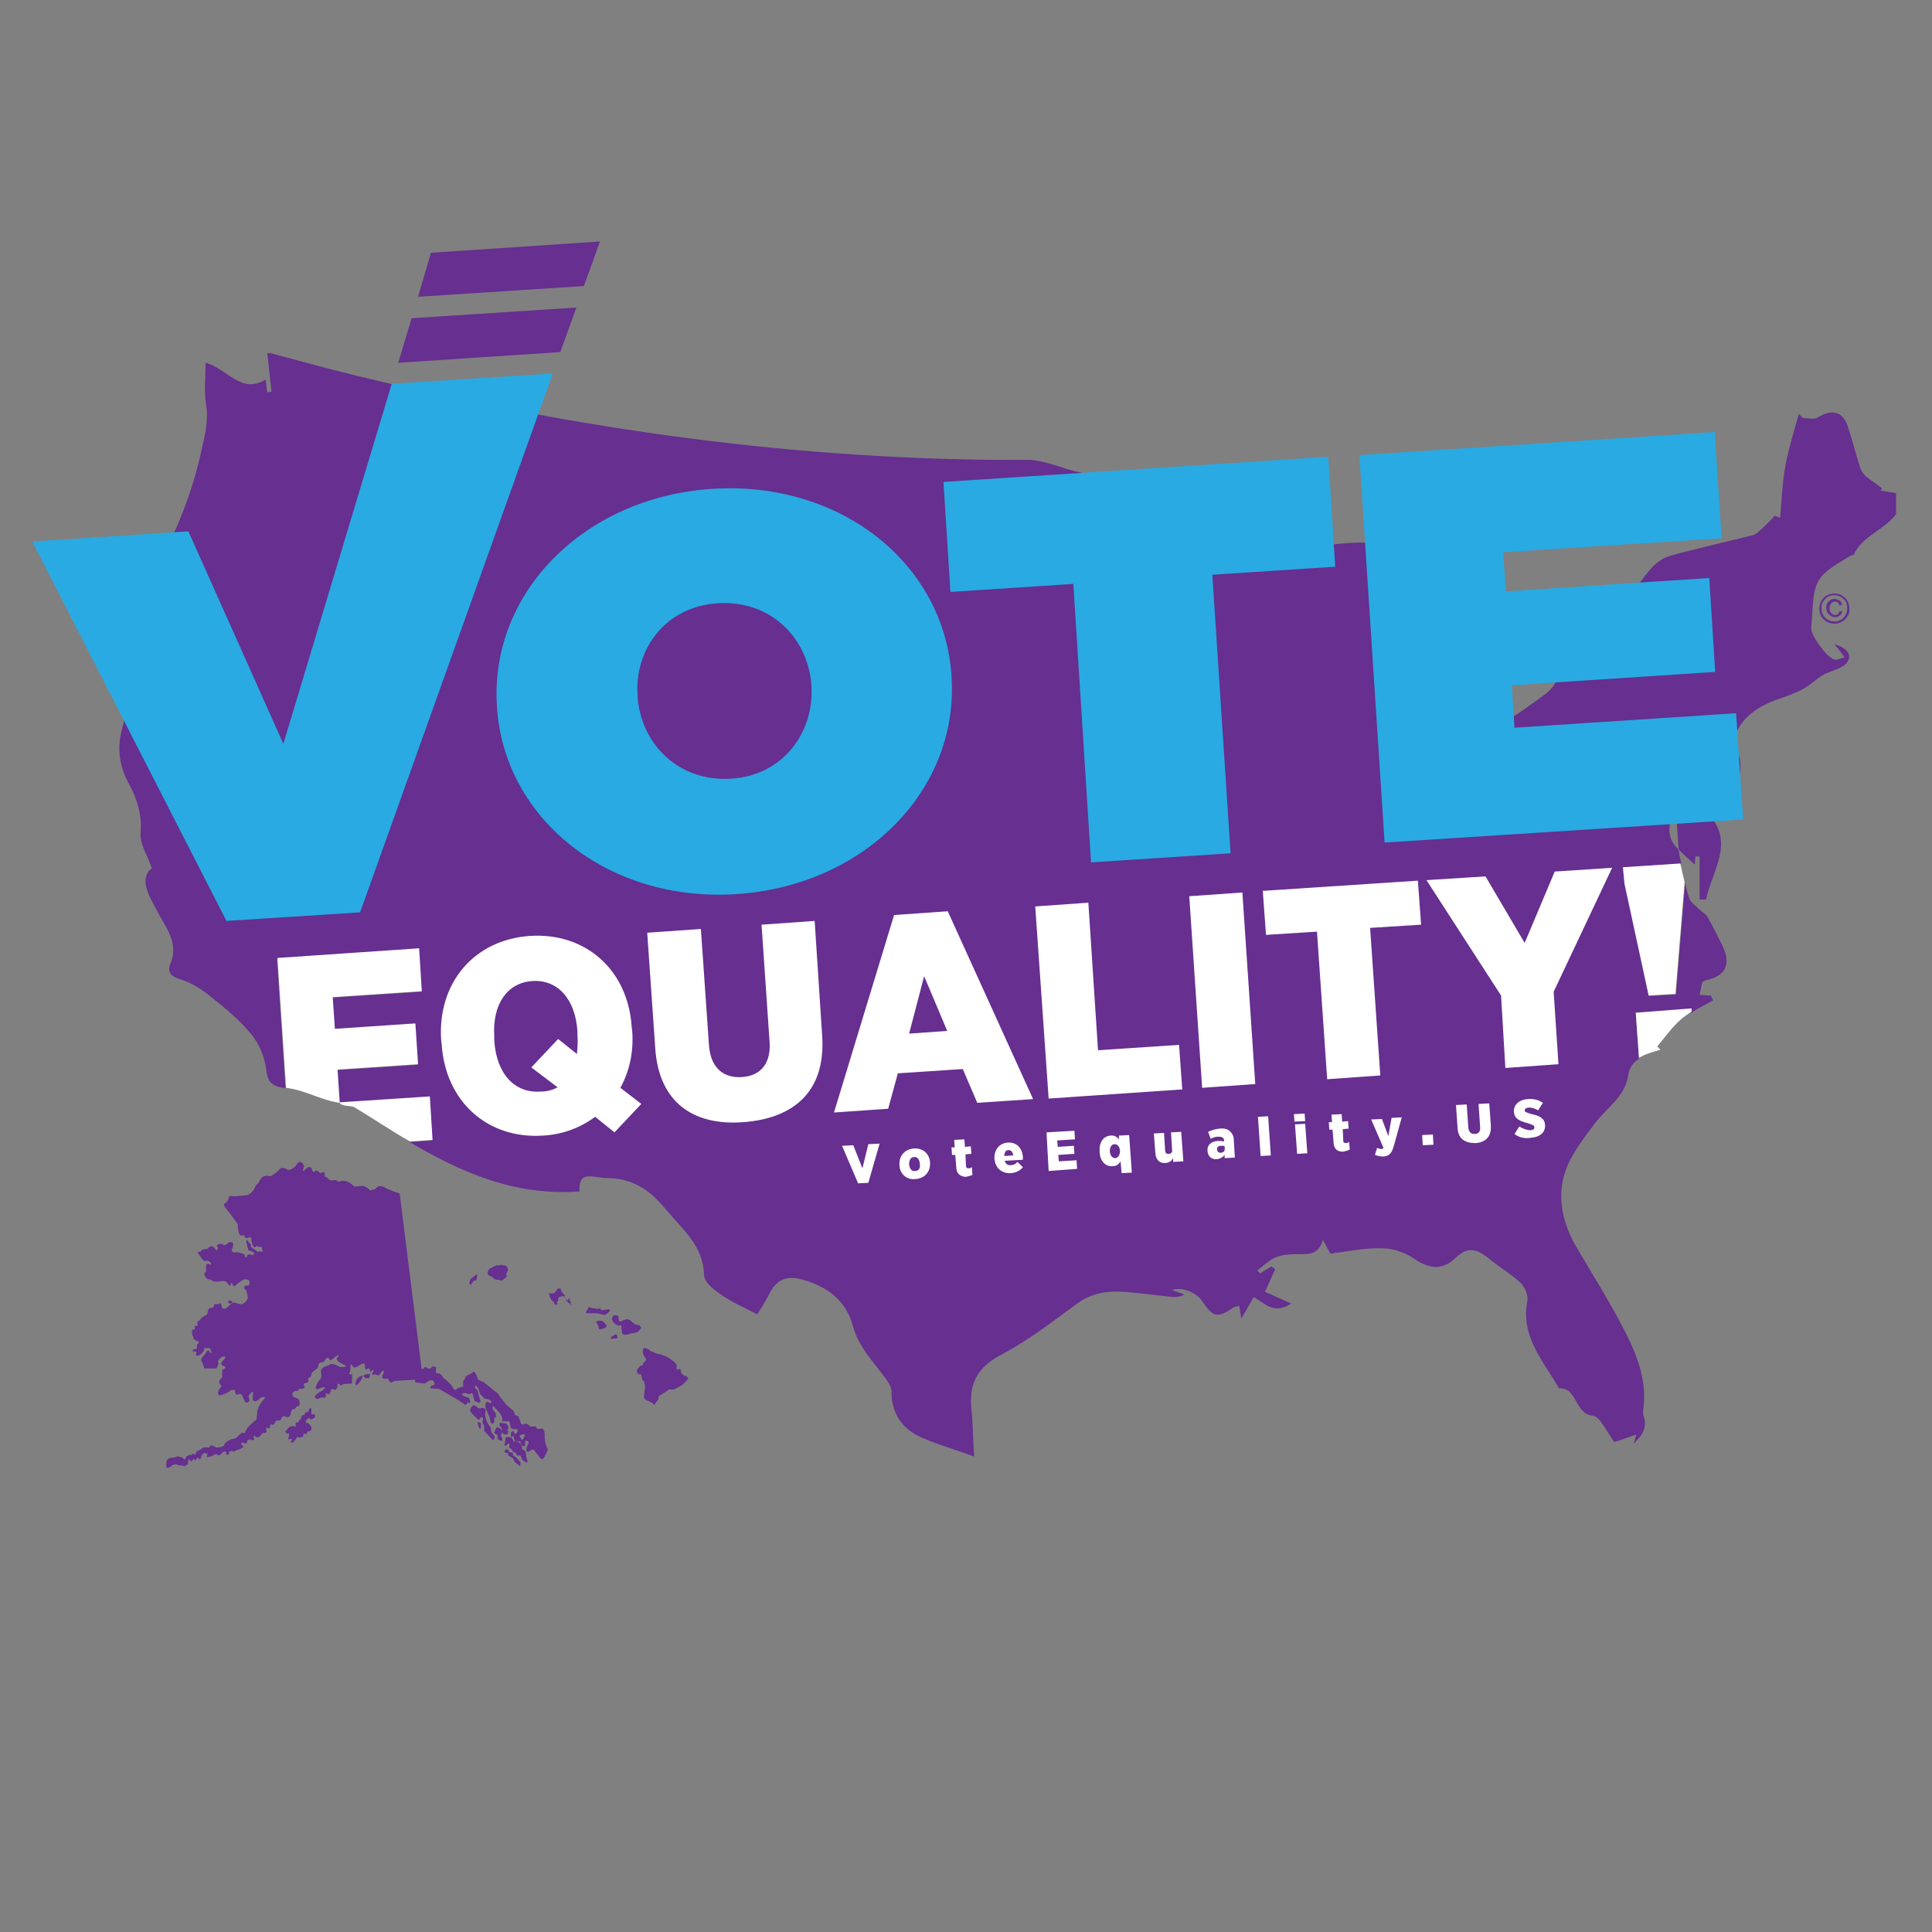
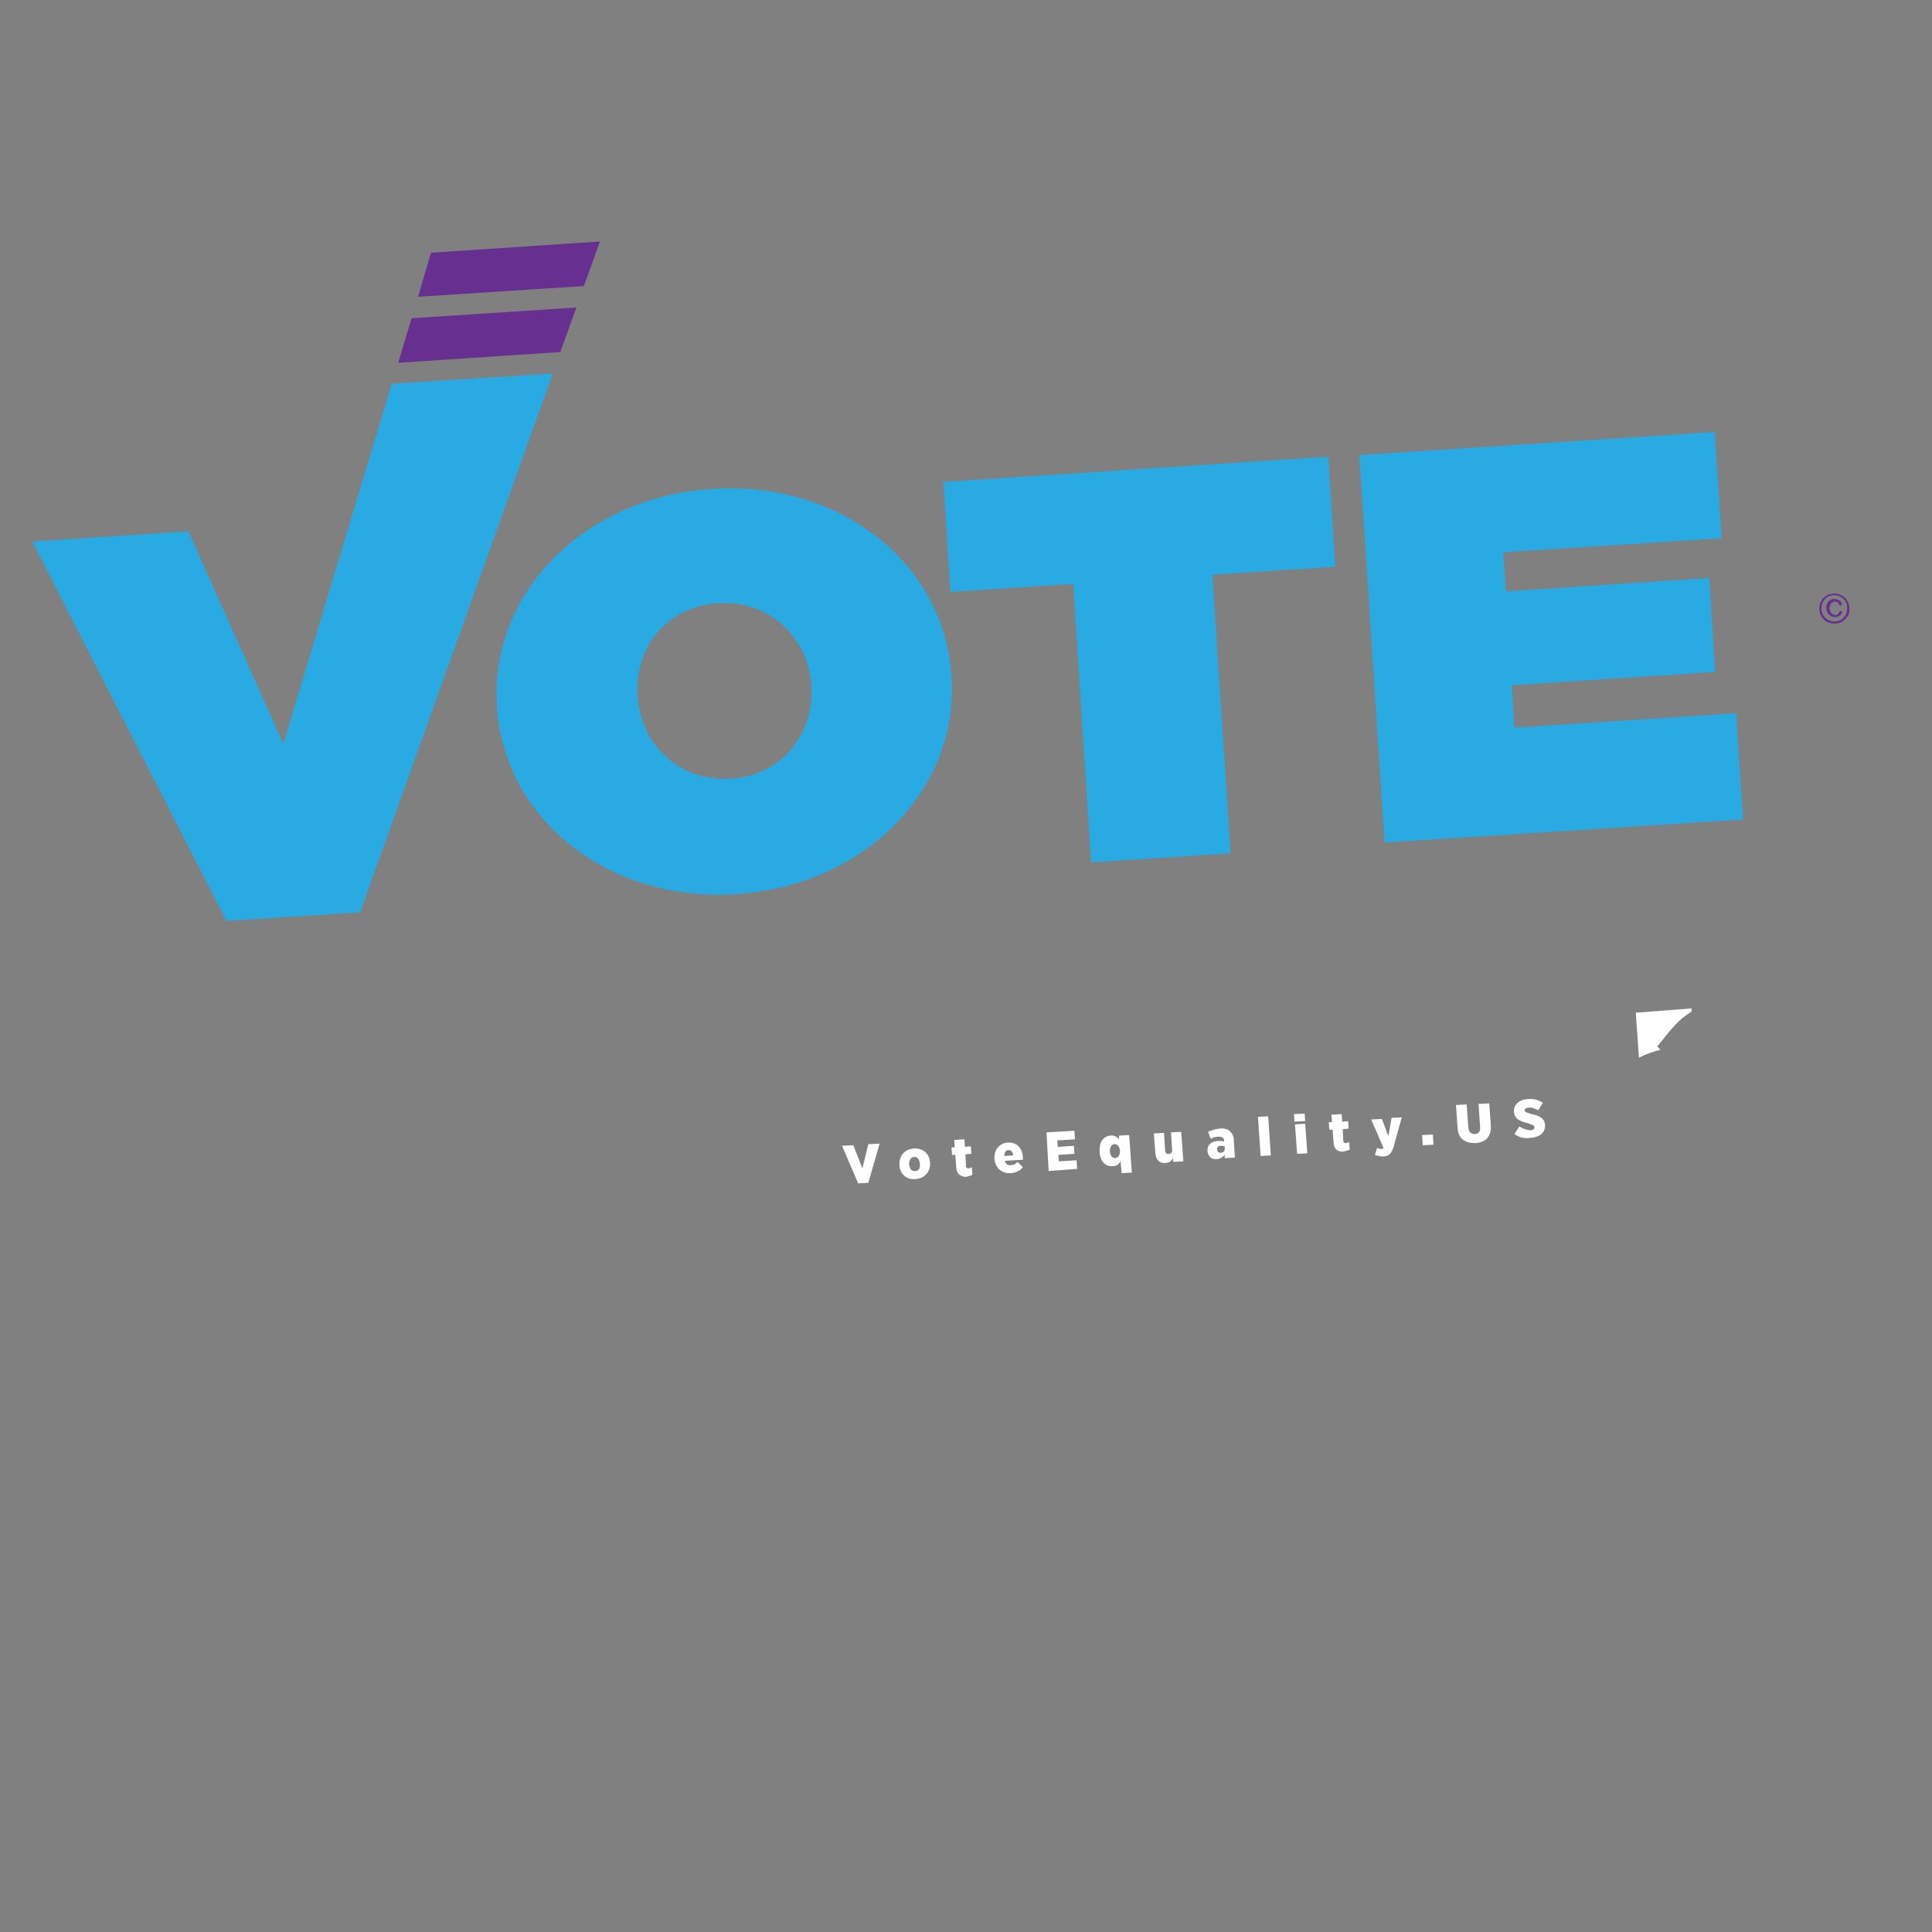
<svg xmlns="http://www.w3.org/2000/svg" version="1.1" id="Layer_1" x="0" y="0" viewBox="0 0 360 360" xml:space="preserve">
  <rect x="0" y="0" width="360" height="360" fill="#808080" stroke="none" />
  <style>
    .st0{fill:none}.st1{fill:#662f90}.st2{fill:#fff}.st3{fill:#29aae2}
  </style>
-   <path class="st0" d="M312.6 158.1v.1s.1 0 .1.1c0-.1-.1-.1-.1-.2zM311.3 151.4c-.5 2.4-.9 4.7 1.2 6.7-.2-2.3-.3-4.5-.5-6.8-.2 0-.4.1-.7.1z" />
-   <path class="st1" d="M43.3 242.6c0 .1-.2.3-.4.3s-.4-.1-.4-.3.2-.3.4-.3c.2.1.4.2.4.3zm58.8 27.5s-.5 1.3-.9 1.7c-.4.3-.8-.5-.8-.5l-.7-.8c-.4-.9-1.1 0-1.1 0h-.5s-.1-.8.3-1.4c.4-.6-.5-.7-.5-.7l-.1 1.1-.8-.2v-.7l-1.1-.1-.2-.9-.5.1v-.5s0-.4.3-.5c.3-.1.4.5.4.5s.3-.1.4-.2c0 0 .1-.1.1-.2.3-.6-.4-.5-.4-.5-.9.1-.9-.6-.9-.6s-.1-1-.3-.9c-.2.1-.8 0-1.2 0-.3-.1.2-.1-.1-.9-.4-.8-1.7-2-1.7-2v.7l.6.8v.8l-.3-.1v.8s-.1.4-.4.4c-.3 0-.5-1.3-.5-1.3s-.1-.2-.6-1.4.2-1.4.2-1.4l.7.3v-.1c.3-.6-1.2-.8-1.2-.8l-.8-.8-.4-1.1c-.7-1.1-.6-.1-.6-.1l.5.5.2.9.3 1c.1.8-1.1 0-1.1 0s-.3-1.7-.6-1.4c-.2.3-.8.1-.8.1-.2-.3-.9 0-.9 0-.3.2.8.7 1.1.7.3 0 .4.7.4 1 0 .3-.4-.3-.5 0-.1.3-.4.4-.4.4l-1.6-1.1-3.3-1.9-1.6-.1v-.4l.8-.3c-.2-1.7-1.8-.2-1.8-.2l-1.8-.2-.1-.5-3.6.2s-.4.1-.8.3c-.3.1-.6-.7-.6-.7s-.8.1-1-.1c-.3-.2.2-1 .2-1 .1-1.1-.7.2-.8.4-.1.2-.8-.1-.8-.1s-.8.3-.5-.3c.4-.6.2-.7-.1-.4-.3.3-.3.4-.4-.2-.1-.5-.5.1-.8-.1-.2-.2-.1-.6-.1-.6 0-1-1.3.1-1.3.1l-.5.2c-.2.2-.5-.3-.5-.3-.5-.8-.4.6-.4.6l-.1.6c-.5.4.4.4.4.4v1.7l-1.6.1-.6.3c0-.4-.7-.5-.5-.1.1.5-.4.9-.5.9s-.7-.5-.8.2c-.1.7-.5.6-.5.6s-.6-.5-.4 0c.2.5-.3.8-.5.6-.2-.1-1.1.3-1.1.3-1.3-.5 1-1.6 1-1.6 1.4-1.3-1-.2-1-.2-.6-.1 0-1.3.5-1.8s.2-1.4.2-1.4c-.2-1 1.5-1.3 1.5-1.3.4-.7 2 .3 2 .3 2.3.2.4-.6.4-.6-.8-.3-1-.9-1-.9 1.3-1.7-.8.1-.8.1-.4.4-.5-.1-.8-.3-.2-.2-.8.8-.8.8s-.7.1-.8.2-.3.9-.3.9l-1 .8-.2.4v.3l-.6.5c.3.8-.4.8-.4.8-.7.1-.3.6-.3.6.3.6-1 .5-1 .5-.1.5-.6.4-.6.4-.3-.1-.6.4-.6.4-.2.8.8.9.8.9.6.2.6 1.1.5 1.3-.1.3-.6.3-.6.3 0 .3-.4.5-.4.5-.3-.2-.6.5-.6.5 0 1-.7 1-.7 1-.6-.4-1 0-1 0-.1.7-.6.6-.6.6-.5-.1-.6.2-.6.2 0 .5-.5.6-.5.6-.5-.3-.5.2-.5.2.1.6-.4.4-.4.4-.4-.3-.3.4-.3.4.3.5-.3.5-.3.5-.4-.1-.7.4-.7.4-.2.5-.9.4-.9.4-.3-.5-.5-.1-.5-.1s-.2-.3.1.2c.3.4-.3.5-.3.5-.3-.4-.9 0-.9 0-.1 1-.8.4-.8.4-.9-.1.1.8.1.8s-.8.5-.9.5c-.1 0-1 .4-1 .4-.4-.4-.8.1-.8.1-.1.9-.6.3-.6.3.3-.8-.6-.3-.6-.3-.4.6-.9.6-.9.6 0-.4-.8-.1-.8-.1-.3.4-.8.3-.8.3-.7.4-.4-.3-.4-.3.4-.6-.3 0-.3-.3 0-.2-.8.2-.8.6 0 .4-.4.7-.4.5 0-.1-.3-.4-.4-.2-.1.2-.3.5-.3.4-.1-.1-.4-.3-.4-.3-.1.5-.4.5-.4.5-.2-.3-.5-.4-.5-.4l-.1 1-.4.1v.2l-1.5-.2c-.3-.4-1.1.1-1.1.1-.4.5-1 .4-1 .4v-.8-.2c0-.6.6-.8.6-.8l1.2-.2c.1-.3 1.2.1 1.2.1l.3.3h.2l.3-.6s.4 0 .4-.2.5.2.5 0 .4-.2.4-.2l.3.2.2-.6 1.4-.8h1c.3-.8 1.2 0 1.2 0 .6.1 1.7-.2 1.6-.5s1.2-1 1.2-1l.9-.2 1-.9c.3-.3.6 0 .6 0s.4-.6.6-1c.2-.4 1.7-1.6 1.7-1.6l.1-1c0-1.7 1.6-3.1 1.6-3.1l-.7-.1-.9.7c-1.1.5-.8-1-.8-1 .4-1.5-.8.1-.8.1l.2.9c-.3.5-.8.3-.8.3l-.7-1.5-.4-.1c-.9.7-.8-.7-.8-.7H43c-.3.5-1.6.9-1.6.9-1.1.5-.7-.8-.7-.8l.6-.8-.4-.5c-.3-.6.5-1.1.5-1.1v-1.4l.6-.4-.1-.3c-1.4-.3-.2-1.2-.2-1.2.9-1-.5-.5-.5-.5l-.6.7c.3.6-.3 1.4-.3 1.4h-2.2l-.4-1.1c-.5-.6.1-1.1.1-1.1l.5-.6c.2-.6.6-.6.6-.6l.3.5c.5.2-.1-.9-.1-.9H38l.1.3-.5.7-.6.4h-.5l.1-.7-.6-.1c-.4-.1 0-.3 0-.3l.7-.2v-.8l.3-.2c.2-.5-.3-.4-.3-.4l-.6-.4-.1-.5c-.3-.1-.2-1.2-.2-1.2l.5-.1v-.7l.5.1v-.8l.5-.4c.4-.6 1-.8 1-.8s.3 0 .4-.6c.1-.7.3-.8.8-.8.5-.1.4-.7.4-.7s.6.1 1-.1c.4-.3.4.6.4.6.4.9 1.3-.1 1.3-.1.5-.6 1-.7 1-.7l1.1.3c1.1.1 1.5-1.2 1.5-1.2l-.3-1.4c-.6-.1-.3-.8-.3-.8l.8-.1c.4-1.3-.5-1.1-.8-1.1-.3-.1-1.6 1-1.6 1-.2.5-.6.1-.6.1-.3-1-.4-.1-.4-.1-.2.3-.3.1-.7-.4 0 0 0-.1-.1-.1-.4-.4-1.4-.1-1.4-.1h-.9l-.8-.4c-.6 0-.8-.4-1-.8-.1-.4.3-.7.3-.7v-.9c-.1-.9.9-.3.9-.3.2-.7-.8-.8-.8-.8-.6.3-1.1-.7-1.1-.7l-.5-.7c-.3-.4.6-.1.6-.4s.5-.3.5-.3l.7-.1c.9-1.2 1.5.2 1.5.2.2.2.6-.3.3-.6s.3-.5.3-.5h.8c-.1.5.7 0 .7 0 .3-.5.9-.3.9-.3.5 0 .1 1.1.1 1.1-.4.5.3.8.3.8.9-.3 2 .4 2 .4 0 .8.4.4.4.4 0-.4.4-.5.4-.5s.4.2.8.1c.3 0 0-.5 0-.5l-.9-.3-.3-1.1-.1-.5c0-.8.4 0 .4 0 .1.4.4.3.4.3s.1.9.2.8c.1-.1 1 .7 1 .7h1.2c-.5-.3-.2-.8-.2-.8l-.8-.1c-.3-.3-.5.1-.5.1-.6.2-.8-1.6-.8-1.6 0-.6-.4-.1-.8-.1s-.5-.5-.5-.5h-.6c-.6-.1-.6-2.1-.6-2.1s-1.4-2-2.1-2.8c-.7-.8-.4-1-.4-1 .4-.1.8-.9.8-.9-.1-.8.8-.5.8-.5 1 0 2.6-.2 2.6-.2 1.2-.3 1.7-1.9 1.7-1.9l.4-.3.4-.7c.6-1.1 1.9-.6 1.9-.6.8-.4 1.5-1.1 1.5-1.1.6-1 1.7-.1 1.7-.1 1.2 0 1.8-1.2 1.8-1.2.5-.7 1 0 1 0l.3.5-.1.2c-.5 1.3.4.3.4.3.8-.8 1.1 0 1.1 0 0 .5.4.6.4.6.6-.7 1.1.2 1.1.2l.4-.1c.7-.5.5.8.5.8.4-.1.8.5.8.5l.6.2c.4-.3.9 0 .9 0 .2.3.7.1.7.1 1.3-.4 2.5 1 2.5 1l1.3-.1c.7-.2 1.7.8 1.7.8l.9-.2c.6-1 1.7-.4 1.7-.4.4.4 2.9 1.2 2.9 1.2v.2l4 32v.4l.3.1s.1 0 .3-.3c.1-.3.6.2.6.2s.5.1.7-.2c.2-.4.9 0 .9 0s-.3 1.3.3 1.1c.6-.1 1.1 1 1.1 1l.3.1 1.1 1.1.5.8.3.1.5-.4.9-.2v-1.1s.4-.3.4-.6.7-.6.7-.6.5-.1.8-.5c.3-.3.9 1.5.9 1.5l1.1.5 1 .8 1.6 1.3.3.5 1.4 1.7 1.2 1 .3.8.6.2.5 1.4s.4.3.7 0c.3-.2 1 .5 1 .5h1l.2.2s-.1.4.7.2.8 1 .8 1c-.1 1.8.6 2.9.6 2.9zm-4.3-2.7c0-.4-.9 0-1 .2l.5.8c-.1 0 .5-.6.5-1zm-9.6-5.6s-.6.6-.6 1 1.4 1.6 1.4 1.6.4.3.4 0 .7-.5.6 0c0 .4-.2.5 0 .9 0 0 .3.4.2.6v.7l1.7 1.8s.6-.6 0-1.1c-.6-.5-.3-1.2-.6-1.5-.3-.3-.7-1.2-.7-1.2l-.2-1 .1-1s-.5-.4-.9-.2-.8-.3-.8-.3l-.6-.3zm.8 3.3s.2 1.1.5 1.2c0 0 .3-.8 0-1.2.1 0-.5-.2-.5 0m3.5.9s-.4.8-.4 1c.1.2.6.3.6.4v.7s.9.7.9.2c0-.5-.3-.8-.3-.8l.2-.4s.1-.7-.4-1c-.6-.1-.2-.3-.6-.1zm1.7 1.8v.3l-.2 1.2s.3.2.4 0c.1-.2.7-.7.5.1v.4l.4.2s.2.3.3.5c.1.1.5.2.5.2l.2.5h.7l.3.8.4.3s.6.4.6.1c0-.3-.2-.7-.2-.7l-.1-.7s-.1-.7-.2-.7-.5-.3-.5-.3l-.1-.7-.7-.7h-.8l-.4-.8h-1.1zm-1.1-2.7v.6s.5.3.4.8c-.1.5.5.8.5.8l.6-.1.1-.4-.2-.4.2-.1s.2-1-.7-1.1h-.1l-.8-.1zm.9 5.4s.2.4.7.2c0 0-.2.6.3.7.4.1.3.3.5.3s.4.8.5.8.9.7.9.7l.1-.7-.9-1-.5-.3v-.4s-.6-.3-.6-.2-.2-.2-.2-.2l-.2-.3c.1 0-.5-.2-.6.4zm-26.5-14.2s-.7.2-1 .7c-.3.5-.3 1.1-.1 1.1.2 0 .8-.8.8-.8l.3-.5v-.5zm.2.2l.5.3h.6l.2-.8s-1.3 0-1.3.5zm-10 5.9l-.3.7-.5.1-.2.5h-.4l-.3.8-.2.1-.3.5-.3-.1-.1.1v.8l-.4-.2-.8.2-.7.8s0 .5.5.4c.5-.1-.2 1.1.1 1.1.3 0 .6-.2.6 0s-.3.5-.3.5l.5.1.5-.6.3-.5.4.2.7-.2v-.5h.6l.2-.5s.4.2.7-.3c.3-.5-.5-1.2-.6-1.2s-.4-.1-.4-.1v-.4l.5-.5.5.3.7-.4s.1-.7-.3-.6c-.4.1-.4-.1-.4-.1s.2-1.2-.3-1zM93.3 235.7c.2 0 .5.1.7.1.3 0 .5.2.6.5v.1c.1.2.1.3 0 .4 0 .1-.1.1-.1.2-.1.2-.2.5-.1.8 0 .1 0 .2-.1.2-.2.2-.4.3-.6.5-.1.1-.2.1-.3.1-.4-.1-.7-.1-1.1-.2-.1 0-.2-.1-.2-.1-.2-.2-.4-.4-.7-.5-.1 0-.1-.1-.2-.1-.3-.2-.4-.3-.3-.7v-.1c.1-.2.2-.4.4-.5 0-.1.1-.1.2-.1s.2-.1.2-.1c.3-.2.6-.3.9-.5.1 0 .1.1.2.1.2.1.2.1.3-.1h.2zM87.5 238.8c.1-.2.1-.4.3-.6.3-.2.6-.4.9-.7.1-.1.2 0 .2.1v.2c0 .2-.1.3-.1.5 0 .1 0 .2-.2.3-.4 0-.5.3-.7.6 0 .1-.1.2-.2.2l-.2-.2-.1-.1c.1-.1.1-.2.1-.3zM118.9 256.1c.1-.1 0-.2-.1-.3-.1-.1-.2-.3-.1-.5.1-.3.4-.5.6-.8h.2c.1 0 .1 0 .2-.1.1-.3.3-.6.6-.8.1-.1.1-.4 0-.5-.1-.2-.3-.4-.4-.7-.2-.3-.1-.6-.1-.9 0-.2.3-.4.5-.3.2.1.5.2.7.3 0 0 .1 0 .1.1 0 .2.2.2.3.2h.1c.3.2.5.3.8.4.3.1.6.1.9.2 1.1.4 2.1.9 2.8 1.8.1.1.1.2.1.2 0 .3 0 .5-.1.8.2 0 .3 0 .5-.1.2 0 .4.1.4.3-.1.6.4.8.8 1 .1.1.3.1.4.2.1.1.2.3.1.4l-1.1 1.1-.6.3c-.2.1-.5.3-.7.4-.1 0-.2.1-.2.1h-.8c-.1 0-.2 0-.3.1-.1.1-.2.2-.4.3-.1.1-.2.1-.3.2-.1 0-.1.1-.2.1-.1.1-.3.3-.5.3-.1 0-.2.1-.2.2-.1.1-.3.3-.2.5v.1c-.2.3-.5.6-.7 1-.1.1-.2.1-.3-.1-.1-.2-.2-.3-.4-.3h-.1c-.2-.2-.5-.3-.8-.4-.1 0-.1-.1-.2-.2s-.1-.2-.2-.2v-.2c0-.5.1-1 .2-1.6 0-.3 0-.6-.1-.9-.1-.1-.1-.3-.1-.4 0-.1 0-.1-.1-.1s-.1-.1-.2-.2c-.1-.3-.1-.5-.2-.8 0-.2-.2-.3-.3-.3-.3.2-.3.2-.3.1zM115.5 246.3c.3-.1.6-.3 1-.4.3-.1.6-.1.9.1.1.1.3.2.4.4.1 0 .1.1.2.1.2 0 .2.1.2.2s.1.1.2.1h.2c.1.1.1.1.3.1.3 0 .3.2.5.3.1.1 0 .4-.1.5l-.2.2c-.1.2-.3.3-.6.4-.3.1-.5.2-.8.1-.1 0-.2.1-.3.1-.3.2-.7.2-1.1.2-.2 0-.4-.2-.4-.4 0-.3-.1-.7-.1-1v-.2c-.1-.2-.2-.2-.4-.1-.1.1-.1.1-.2 0l-.6-.3c-.2-.2-.4-.4-.5-.7v-.1c-.2-.1 0-.3 0-.4.1-.2.1-.4.3-.4h.1c.3-.1.6 0 .8.3-.1.5 0 .7.2.9zM102.2 241h.7c.1 0 .3 0 .4-.1.2-.2.4-.3.4-.5.1-.2.2-.3.4-.3.1 0 .2 0 .3-.1 0 .1.1.2.1.3.1.4.3.6.6.9l.1.1c.1.1.1.2 0 .3-.1.1-.1.2 0 .2.1.2.2.3.4.4 0 0 .1.1.2.1l.1-.1c0-.2 0-.2.3-.2v.1c-.1.2-.1.3.1.4 0 0 .1.1 0 .1 0 .2.1.3.2.5-.1 0-.2 0-.2-.1-.3-.2-.6-.4-.8-.7-.1-.1-.1-.2-.2-.4-.1-.4-.3-.5-.7-.3h-.1c-.3 0-.5.2-.5.5 0 .2 0 .4-.2.5-.1.1-.1.1 0 .2s.1.2-.1.3h-.2c-.1 0-.2 0-.2-.1 0-.3-.2-.5-.4-.6 0 0 0-.1-.1-.1-.1-.2-.2-.3-.3-.5 0-.1-.1-.2-.1-.3 0-.2 0-.3-.1-.4l-.1-.1zM111.8 243.7c0 .1.1.2.1.2 0 .2.1.2.3.2.3 0 .6 0 .9-.1.3-.1.5 0 .6.2l-.6.6c-.1.1-.1.1-.2.1-.1.1-.3.1-.4.1h-.1c-.2-.1-.5-.1-.7-.2-.3-.1-.6-.1-.9-.1h-1.4c-.1 0-.1 0-.2-.1v-.2c.1-.1.1-.2.2-.3.1-.1.2-.2.2-.4 0-.1.1-.2.3-.1.5.2 1 .2 1.5.3.1 0 .2 0 .2-.1.1.1.1 0 .2-.1zM111 246.4l.3-.3h.6c.2 0 .4.1.5.2.2.1.3.3.5.5.1.1.1.3.1.4-.1.1-.2.3-.4.3-.2.1-.5.1-.7.2-.1 0-.2 0-.3-.1 0-.1-.1-.3-.1-.4 0-.1 0-.2-.1-.3 0-.2-.2-.4-.4-.5zM113.8 249.2c.3-.2.6-.4.8-.5.2-.1.4 0 .4.2.1.5.1.5-.4.5-.1 0-.3 0-.4.1-.1 0-.2 0-.3-.1-.1-.1-.1-.1-.1-.2zM350.4 91.4c.1-.1.2-.3.3-.4-1-.8-2.1-1.5-3.1-2.3-.4-.4-.8-1-1-1.6-.8-2.5-1.4-4.9-2.2-7.4-.9-3-3-3.6-5.7-1.9-.7.4-1.9.1-2.8.1-.2-.3-.5-.5-.7-.8-.9 3.2-1.9 6.4-2.5 9.6-.6 3.2-.7 6.5-1 9.8-.3-.1-.6-.3-1-.4-.8.9-1.7 1.8-2.6 2.6-.5.5-1.1 1-1.8 1.1-5.1 1.3-10.2 2.4-15.2 3.8-1.3.4-2.6 1.3-3.5 2.4-1.5 1.7-2.8 3.6-4 5.5-.3.5-.1 1.7.2 2.3 1.3 2.3 1.2 3.7-1.2 5-1.6.9-3.4 1.3-5.2 1.7-2.8.6-5.7 1-8.4 1.4-.1.7-.2 1-.1 1.1 2.4 2.8 1 4.9-1.3 6.6-4.9 3.6-13.2 9.1-15 10.2-1.8 1.1-5.3 0-6.4-1.4-1.2-1.3-5-14.7-5.4-14.8l-2.9-17.8c-.5-1.5-.9-2.9-1.3-4.3-1.5-.9-9.8-.1-12.1.7-2.5.9-1.2 2.7-3.5-.6-.6-.9.4-2.1-1.1-2.6.9-1.2-3.9-4.4-3.9-4.4s-16-4.3-19.1-2.8c-.7.4-1.9.2-2.7-.1-2.1-.8-4-1.9-6.1-2.7-1.1-.4-2.3-.3-3.4-.4-2-.3-4-.6-5.9-1.2-.5-.2-5.2-1.8-7.3-1.7-42.5.2-84-5.7-125.1-15.7-5.4-1.3-10.7-2.8-16-4.2h-.6c.3 2.4.5 4.8.8 7.2-.3 0-.6.1-.8.1l-.3-2.4c-4.6 2.9-7.2-2.1-11.2-3.1 0 2.7-.3 5.3.1 7.8.5 2.9-.2 5.5-.8 8.3-2 9.2-5.6 17.7-10.6 25.6-1.1 1.7-1.6 4.4-1.1 6.4 1.2 5.7-1.9 9.6-4.8 13.7v1.1c2.1 1 2.4 2.8 1.8 4.7-1.1 3.9-.9 7.2 1.2 11 1.4 2.5 2.4 5.7 2.1 9-.2 2 1.3 4.2 2.1 6.6-1.8 1.3-1.3 3.5-.2 5.7.9 1.8 1.9 3.6 2.9 5.3 1.1 2.1 1.8 4.2.8 6.6-.6 1.5-.3 2.4 1.6 3 2 .6 4 1.8 5.6 3.1 2.8 2.2 5.6 4.5 7.9 7.3 1.4 1.7 2.4 4.2 2.7 6.4.2 2.3 1 3.2 3.2 3.5.1 0 .3 0 .4.1l-1.6-24.2 26.4-1.8.5 8-16.6 1.1.4 5.9 15-1 .5 7.6-15 1 .4 6.1 16.8-1.1.5 8.1-4.2.3c9.6 5.6 19.5 10.1 31.7 9.2-.3-4.1 2.6-2.5 5.1-2.5 4.9.1 8 2.2 11.1 6 3.1 3.7 6.8 6.6 7 12.1 0 1.3 1.8 2.7 3.1 3.6 2 1.4 4.3 2.4 6.8 3.7.9-1.4 1.7-2.7 2.4-4.1 1.2-2.2 2.9-3.1 5.5-2.5 4.9 1.2 8.6 3.9 9.9 8.7 1.1 4.1 4 6.9 6.3 10.1.4.6.9 1.4.9 2.1 0 4.2 2 7.1 5.7 8.7 3 1.3 6.2 2.2 9.7 3.5-.2-3.3-.2-6.2-.5-8.9-.5-4.9 1.3-7.9 5.8-10.2 4.9-2.6 9.4-6.1 13.9-9.4 2.6-1.9 5.5-2.4 8.6-2.2 2.8.2 5.7.6 8.5.9.9.1 1.9.2 2.9-.4-.8-.3-1.5-.5-2.3-.8 1.5-.7 4.4.3 5.5 1.9 2.2 3.2 2.8 3.4 6 1.3.2-.1.5-.1 1-.3.1.6.2 1.1.4 2.4 1-1.7 1.6-2.8 2.3-4 2 1 3.7 3.4 7 1.2-2-.9-3.5-1.6-4.9-2.2.7-1.5 1.3-2.8 1.9-4.2-.2-.2-.4-.3-.7-.5-.7.4-1.4.8-2.1 1.3-.2-.2-.4-.4-.5-.6 1.2-.9 2.3-2 3.6-2.5 1.3-.5 2.9-.5 4.4-.5 1.9 0 3.5-.1 4.2-2.7.5.9.9 1.7 1.4 2.6 3.1-.4 6.3-1.1 9.6-1 2.1 0 4.4.8 6.1 2 2.8 1.9 5.2 2.1 7.6-.2 2.1-2 3.7-1.9 6.1 0 1.9 1.6 4.2 2.9 6 4.6.8.8 1.5 2.3 1.3 3.4-1.3 6.7 3 11.2 5.9 16.3 3.5-.2 2.8 4.7 6.3 5.1 1.4.2 2.6 3 4 4.9 1-.3 2.3-.8 4.1-1.4-.2.8-.4 1.3-.5 1.7 1.5-1.4 2.7-3 1.8-5.3-.1-.3 0-.7 0-1.1.7-5.2-1-9.7-3.3-14.3-2.8-5.5-6.1-10.7-9.2-16-2.5-4.3-3.7-9.3-2-14.1 1.1-3.2 3.4-6.1 5.5-8.9 2.2-2.9 5.6-4.9 6.2-9 .2-1.4 1-2.4 2-3l-.6-8.4 10.2-.7v.6c1.3-.9 2.8-1.6 4.2-2.4-.1-.3-.3-.6-.4-.9-.7 0-1.3-.1-2.1-.1.2-.9.3-1.7.5-2.4.2-.1.3-.2.5-.3 3.8-.8 4.9-2.9 3.3-6.4-.9-1.8-1.8-3.6-2.8-5.4-.3-.6-1-.9-1.5-1.4-.7-.7-1.8-1.4-2-2.3-.3-.9-.5-1.8-.7-2.7l-1.7 20.8-5 .3-4.5-20.8-.2-3.2 10.7-.7c-.2-.8-.4-1.7-.5-2.5 0 0-.1 0-.1-.1v-.1c-2.2-2-1.7-4.3-1.2-6.7.3 0 .5-.1.8-.1.2 2.3.3 4.5.5 6.8l.1.1v.1c.9.9 1.8 1.7 2.9 2.7 0-.4.1-1 .1-1.5h.8v8h1.2c1.2-5.9 6.5-11.9-1.7-17.7.4-.1.7-.2 1.1-.3 1.1.6 2.2 1.2 3.4 1.9 3.6-3.5 4.9-10.5 2.1-12.7.9-4.5 4.1-6.9 8.2-8.4 1.7-.6 3.5-1.2 5.1-2.1 1.4-.8 2.6-2 3.9-2.7 1.4-.7 3.3-1 4.2-2.2 1-1.4-.1-2.7-2.4-3.4.8 1 1.3 1.6 1.9 2.5-.8.2-1.4.5-1.9.4-1.3-.3-4.3-4.4-4.3-5.7 0-.5 0-.9.1-1.4.4-8 .6-8.3 7.3-12.3.1-.1.5 0 .5-.1 1.6-3.6 5.7-4.6 7.9-7.6v-3.9c-1.2-.2-2-.4-2.9-.5z" />
+   <path class="st0" d="M312.6 158.1v.1s.1 0 .1.1c0-.1-.1-.1-.1-.2M311.3 151.4c-.5 2.4-.9 4.7 1.2 6.7-.2-2.3-.3-4.5-.5-6.8-.2 0-.4.1-.7.1z" />
  <g>
-     <path class="st0" d="M311.3 151.4c-.5 2.4-.9 4.7 1.2 6.7-.2-2.3-.3-4.5-.5-6.8-.2 0-.4.1-.7.1z" />
    <path class="st1" d="M312.6 158.1v.1s.1 0 .1.1c0-.1-.1-.1-.1-.2z" />
    <path class="st2" d="M304.8 188.7l.6 8.4c1.2-.7 2.6-1.1 4-1.5l-.6-.6c1.5-1.8 2.9-3.8 4.7-5.3.5-.4 1.1-.8 1.7-1.2v-.6l-10.4.8z" />
-     <path class="st0" d="M311.3 151.4c-.5 2.4-.9 4.7 1.2 6.7-.2-2.3-.3-4.5-.5-6.8-.2 0-.4.1-.7.1zM312.6 158.1v.1s.1 0 .1.1c0-.1-.1-.1-.1-.2z" />
-     <path class="st2" d="M302.7 164.7l4.5 20.8 5-.3 1.7-20.8c-.3-1.2-.5-2.3-.8-3.5l-10.7.7.3 3.1zM80.1 204.3l-16.8 1.1-.4-6.1 15-1-.5-7.6-15 1-.4-5.9 16.6-1.1-.5-8-26.4 1.8 1.6 24.2c3.9.5 6.1 2.2 10 2.8.3.7 2.2.5 2.7.8 3.5 2.1 6.9 4.4 10.4 6.4l4.2-.3-.5-8.1zM114.5 211l-3.6-2.9c-2.7 2-6 3.3-9.7 3.5-10.3.7-18.2-6.3-18.9-17l-.1-.8c-.7-10.7 6.2-18.7 16.5-19.4 10.4-.7 18.3 6.3 19 16.9l.1.8c.3 3.9-.5 7.5-2.2 10.6l3.9 3-5 5.3zm-10.6-8.4l-4.9-3.7 5-5.3 3.5 2.8c.1-1.1.2-2.2.1-3.5v-.7c-.4-6.2-3.8-9.7-8.4-9.4-4.6.3-7.5 4.2-7.1 10.4v.7c.4 6.3 3.9 9.8 8.5 9.5 1.4 0 2.4-.3 3.3-.8zM122.1 195.4l-1.5-21.6 10-.7 1.5 21.6c.3 4.3 2.7 6.2 6.1 6s5.5-2.4 5.2-6.6l-1.5-21.8 9.9-.7 1.4 21.4c.7 10.4-5.3 15.4-14.7 16.1-9.2.7-15.7-3.6-16.4-13.7zM166.6 170.5l10-.7 15.9 35-10.4.7-2.7-6.3-12.1.8-1.8 6.6-10.1.7 11.2-36.8zm9.9 21.6l-4.3-10.2-2.8 10.7 7.1-.5zM192.9 168.9l9.9-.7 1.8 27.5 15.1-1 .6 8.3-24.9 1.7-2.5-35.8zM221.6 167l9.9-.7 2.4 35.7-9.9.7-2.4-35.7zM245.4 173.6l-9.5.6-.6-8.2 28.9-1.9.6 8.2-9.5.6 1.9 27.5-9.9.7-1.9-27.5zM279.7 185.5L265.8 164l11-.7 7.3 12.4 5.6-13.3 10.7-.7-10.9 23.1.9 13.5-9.9.7-.8-13.5z" />
    <g>
      <path class="st3" d="M92.6 131.8v-.2c-1.4-21 16.1-38.9 40-40.5s43.3 13.8 44.7 34.8v.2c1.4 21-16.1 38.9-40 40.5S94 152.7 92.6 131.8zm58.6-3.9v-.2c-.6-8.6-7.4-15.9-17.4-15.3-9.9.6-15.6 8.7-15 17.2v.2c.6 8.6 7.4 15.9 17.4 15.3 9.8-.6 15.5-8.7 15-17.2zM200 108.8l-22.9 1.5-1.3-20.5 71.7-4.7 1.3 20.5-22.9 1.5 3.4 51.9-26 1.7-3.3-51.9zM253.3 84.8l66.2-4.3 1.3 19.8-40.7 2.6.5 7.3 37.9-2.5 1.1 17.5-37.9 2.5.5 7.9 41.3-2.7 1.3 19.8L258 157l-4.7-72.2z" />
      <g>
        <path class="st1" d="M108.8 53.3l3-8.3-31.5 2.1-2.4 8.2zM104.4 65.6l3-8.3-30.7 2-2.5 8.3z" />
        <path class="st3" d="M73 71.5l-20.2 67.1L35.1 99 6 100.9l36.2 70.7 24.9-1.6L103 69.6z" />
      </g>
    </g>
  </g>
  <g>
    <path class="st2" d="M156.9 213.5l2.1-.1 1.7 4.3 1.1-4.5 2.1-.1-2.1 7.3-1.9.1-3-7zM167.6 217.2v-.2c-.1-1.6 1-2.9 2.7-3 1.7-.1 2.9 1 3 2.6v.1c.1 1.6-1 2.9-2.7 3-1.6.2-2.9-.9-3-2.5zm3.8-.3v-.1c-.1-.8-.5-1.3-1.1-1.2-.6 0-.9.6-.9 1.3v.1c.1.8.5 1.3 1.1 1.2.7 0 1-.5.9-1.3zM178.2 217.7l-.2-2.5h-.6l-.1-1.4h.6l-.1-1.4 1.9-.1.1 1.4 1.1-.1.1 1.4-1.1.1.1 2.2c0 .3.2.4.5.4.2 0 .4-.1.6-.2l.1 1.4c-.3.2-.8.3-1.3.4-.9-.1-1.6-.5-1.7-1.6zM185.3 216v-.1c-.1-1.6.9-2.9 2.5-3 1.7-.1 2.7 1.1 2.8 2.7v.5l-3.4.2c.2.6.6.9 1.2.8.5 0 .8-.2 1.2-.6l1 1c-.5.6-1.2 1-2.2 1.1-1.7.1-2.9-.9-3.1-2.6zm3.5-.7c-.1-.7-.4-1-.9-1s-.7.4-.8 1.1l1.7-.1zM195 211l5.2-.3.1 1.6-3.3.2.1 1.2 3-.2.1 1.5-3 .2.1 1.2 3.3-.2.1 1.6-5.3.4-.4-7.2zM208.8 216.4c-.3.5-.7.9-1.5.9-1.2.1-2.3-.8-2.4-2.6v-.2c-.1-1.8.8-2.8 2-2.9.8-.1 1.3.3 1.6.7v-.7l1.9-.1.5 7-1.9.1-.2-2.2zm-.1-1.9v-.1c-.1-.8-.5-1.2-1-1.2-.6 0-.9.6-.9 1.3v.1c.1.8.5 1.2 1 1.2s.9-.6.9-1.3zM215.3 215l-.3-3.8 1.9-.1.2 3.2c0 .5.3.8.7.7.4 0 .7-.3.6-.8l-.2-3.2 1.9-.1.4 5.5-1.9.1v-.7c-.3.5-.7.9-1.5.9-1 .1-1.7-.6-1.8-1.7zM225 214.5c-.1-1.2.7-1.8 1.9-1.9.5 0 .9 0 1.2.1v-.1c0-.6-.4-.8-1.1-.8-.6 0-1 .2-1.4.4l-.5-1.3c.6-.3 1.3-.5 2.1-.6.9-.1 1.6.1 2 .5.4.4.7.9.7 1.6l.2 3.3-1.9.1v-.6c-.3.4-.8.7-1.4.8-.9.1-1.7-.4-1.8-1.5zm3.2-.5v-.4c-.2-.1-.4-.1-.7-.1-.5 0-.8.3-.7.7 0 .4.3.6.6.6.5 0 .9-.3.8-.8zM234.4 208.1l1.9-.1.5 7.3-1.9.1-.5-7.3zM241.1 207.6l2-.1.1 1.4-2 .1-.1-1.4zm.2 1.9l1.9-.1.4 5.5-1.9.1-.4-5.5zM248.5 213l-.2-2.5h-.6l-.1-1.4h.6l-.1-1.4 1.9-.1.1 1.4 1.1-.1.1 1.4-1.1.1.1 2.2c0 .3.2.4.5.4.2 0 .4-.1.6-.2l.1 1.4c-.3.2-.8.3-1.3.4-.9 0-1.6-.4-1.7-1.6zM259.3 208.3l1.9-.1-1.5 5.4c-.4 1.3-.8 1.8-1.9 1.9-.6 0-1.1-.1-1.6-.3l.4-1.3c.3.1.6.2.8.2.2 0 .3-.1.4-.2l-2.3-5.3 2-.1 1.2 3.2.6-3.4zM265 211.5l2-.1.1 1.9-2 .1-.1-1.9zM271.6 210.2l-.3-4.3 2-.1.3 4.3c.1.9.5 1.2 1.2 1.2s1.1-.5 1-1.3l-.3-4.3 2-.1.3 4.2c.1 2.1-1.1 3.1-2.9 3.2-1.9 0-3.2-.8-3.3-2.8zM282.2 211.3l.9-1.4c.6.4 1.4.7 2.1.7.5 0 .8-.3.7-.6 0-.3-.3-.4-1.2-.7-1.5-.4-2.5-.8-2.6-2.1-.1-1.3.9-2.3 2.6-2.4 1-.1 1.9.1 2.8.7l-.9 1.4c-.5-.3-1.2-.6-1.8-.5-.4 0-.7.2-.7.5s.3.4 1.3.7c1.5.3 2.4.8 2.5 2 .1 1.4-1 2.3-2.6 2.4-1.1.2-2.2 0-3.1-.7z" />
  </g>
  <g>
    <path class="st1" d="M343.8 115.4c-.6.6-1.2.8-2 .8s-1.5-.3-2-.8-.8-1.2-.8-2 .3-1.5.8-2 1.2-.8 2-.8 1.5.3 2 .8.8 1.2.8 2c.1.8-.2 1.4-.8 2zm-3.7-3.8c-.5.5-.7 1.1-.7 1.7 0 .7.2 1.3.7 1.8.5.5 1.1.7 1.7.7s1.3-.2 1.7-.7c.5-.5.7-1.1.7-1.8s-.2-1.3-.7-1.7c-.5-.5-1.1-.7-1.7-.7-.7 0-1.2.2-1.7.7zm2.7 3.1c-.2.2-.5.3-.9.3s-.8-.2-1.1-.5c-.3-.3-.5-.7-.5-1.2s.1-.9.4-1.2.6-.5 1.1-.5c.3 0 .5.1.8.2.4.2.6.5.6 1h-.5c0-.2-.1-.4-.2-.5-.1-.1-.3-.2-.6-.2-.4 0-.6.2-.8.5-.1.2-.2.4-.2.7 0 .4.1.7.3.9.2.2.4.4.8.4.2 0 .4-.1.5-.2.1-.1.2-.3.3-.5h.5c-.1.4-.3.7-.5.8z" />
  </g>
</svg>